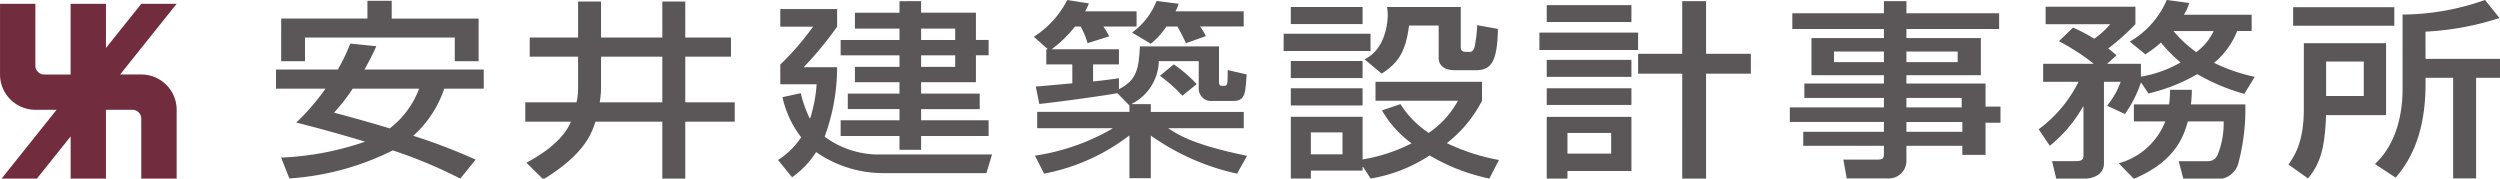
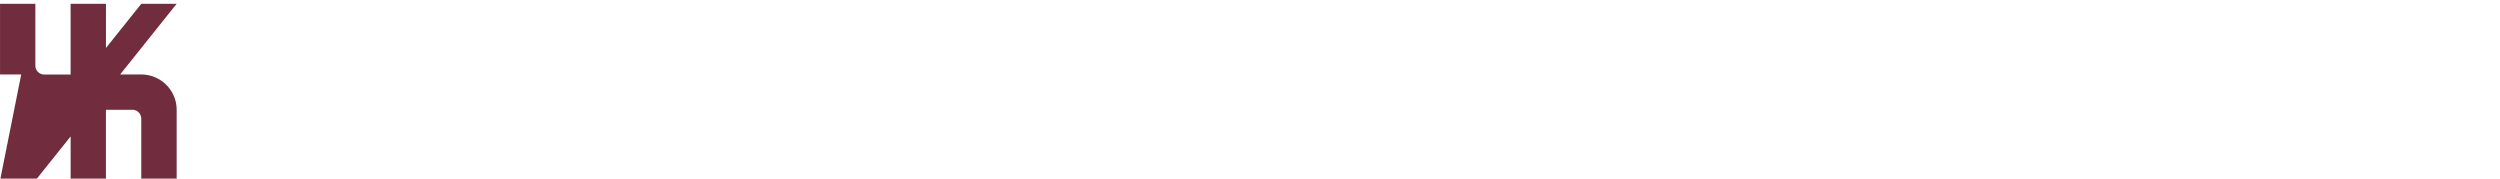
<svg xmlns="http://www.w3.org/2000/svg" width="266" height="19" viewBox="0 0 266 19" preserveAspectRatio="xMinYMid">
-   <path d="M40.042 4.917c-.237.524-.45 1.008-1.257 2.478H51.47v2.036h-4.2a11.8 11.8 0 01-3.3 5.017 59.751 59.751 0 016.639 2.539l-1.636 2.015a50.022 50.022 0 00-7.184-3 28.735 28.735 0 01-11 2.982l-.877-2.216a31.264 31.264 0 008.939-1.694 161.775 161.775 0 00-7.327-2.034 23.58 23.58 0 003.106-3.607h-5.264V7.397h6.576a19.108 19.108 0 001.327-2.76zm-2.513 4.514a19.688 19.688 0 01-1.991 2.559c2.062.543 4.006 1.088 5.927 1.672a9.5 9.5 0 003.13-4.231zm-7.611-7.456h9.176V.082h2.584v1.894h9.247v4.533h-2.538V3.991H32.452v2.518h-2.537zm31.59 4.055h-5.146V3.99h5.146V.162h2.442V3.99h6.521V.162h2.442V3.99h4.861v2.04h-4.861v4.856h5.264v2.056h-5.264v6.145H70.47v-6.145h-7.113c-.427 1.329-1.209 3.486-5.548 6.145l-1.8-1.773c.949-.524 3.746-2.016 4.742-4.372H55.89v-2.056h5.453a6.526 6.526 0 00.166-1.33zm2.442 3.425a9.622 9.622 0 01-.142 1.43h6.663V6.03H63.95zM98.005.122v1.229h5.833v2.9h1.351v1.632h-1.351v2.862h-5.833v1.211h6.236v1.652h-6.236v1.189h7.184v1.672h-7.184v1.471h-2.3v-1.471h-6.26v-1.673h6.26v-1.19h-5.5v-1.65h5.5v-1.21h-4.742V7.114h4.742V5.885h-6.26V4.256h6.26v-1.21h-4.742V1.354h4.742V.125zm0 2.921v1.21h3.628v-1.21zm0 2.841v1.229h3.628V5.884zm-12.8 4.03a12.817 12.817 0 00.949 2.679h.047a15.11 15.11 0 00.688-3.627h-3.865v-2.1a28.552 28.552 0 003.486-4.03h-3.486V.962h6.046v1.874a37.307 37.307 0 01-3.557 4.312h3.557a21.4 21.4 0 01-1.328 7.395 9.644 9.644 0 005.952 1.894h11.856l-.594 1.981h-11.1a12.5 12.5 0 01-7.019-2.237 9.7 9.7 0 01-2.56 2.68l-1.494-1.834a8.589 8.589 0 002.465-2.418 10.643 10.643 0 01-1.991-4.271zm33.68 0c-1.612.3-6.71.987-8.3 1.148l-.379-1.854c.166 0 3.628-.322 3.889-.343V6.851h-2.77V5.239h.167l-1.494-1.33A9.966 9.966 0 00113.554 0l2.3.363a4.805 4.805 0 01-.4.846h5.478v1.612H117.4a9.719 9.719 0 01.616 1.048l-2.3.725a8.481 8.481 0 00-.735-1.773h-.596a13.284 13.284 0 01-2.49 2.418h7.16v1.612h-2.75v1.813a49.434 49.434 0 002.75-.343V9.49c1.873-.967 2.111-2.116 2.23-4.555h8.417v3.748c0 .343.095.444.308.444h.284c.238 0 .309-.2.309-.544.024-.161.024-.947.024-1.128l2.016.463c-.142 2.116-.165 2.82-1.47 2.82h-2.181a1.31 1.31 0 01-1.447-1.37V6.506H123.3a5.241 5.241 0 01-2.868 4.534v.041h2.015v.826h9.887v1.733h-7.99v.04c1.138.725 2.68 1.733 8.346 2.9l-1.067 1.895a25.122 25.122 0 01-9.176-4.051v4.534h-2.276v-4.554a21.467 21.467 0 01-9.081 4.071l-.973-1.915a23.113 23.113 0 008.252-2.882v-.04h-8.014v-1.733h9.816v-.685zm5.217-7.093a8.049 8.049 0 01-1.66 1.834l-1.991-1.189a7.564 7.564 0 002.608-3.365l2.347.3a4.638 4.638 0 01-.332.806h7.256v1.612h-4.645a5.236 5.236 0 01.616 1.028l-2.11.746c-.19-.4-.64-1.33-.924-1.773zm.783 4.03a13.773 13.773 0 012.441 2.1l-1.517 1.229a16.848 16.848 0 00-2.395-2.116zm20.139 10.901h-.047v.4h-5.5v.846h-2.134v-6.57h7.637v4.534a17.747 17.747 0 005.214-1.712 11.238 11.238 0 01-3.152-3.506l1.968-.665a10.018 10.018 0 003.009 3.062 9.8 9.8 0 003.106-3.425h-8.771V8.702h11.333v2.014a13.5 13.5 0 01-3.747 4.514 22.029 22.029 0 005.548 1.793l-1.019 1.975a20.8 20.8 0 01-6.355-2.458 16.406 16.406 0 01-6.281 2.458zm-5.549-3.667v2.338h3.368v-2.338zM137.341.747h7.637V2.56h-7.637zm7.849 5.561c2.158-1.028 2.466-3.788 2.466-4.714a7.16 7.16 0 00-.071-.846h7.839v4.271c0 .222.071.5.545.5h.4c.284 0 .475-.181.568-.726a15.512 15.512 0 00.238-2.115l2.205.4c-.072 3.526-.712 4.392-2.372 4.392h-2.205c-1.683 0-1.729-1.068-1.729-1.289V2.716h-3.15c-.355 2.721-1.09 3.949-2.915 5.118zm-7.849 3.083h7.637v1.833h-7.637zm-.758-5.8h9.241v1.833h-9.248zm.758 2.9h7.637v1.813h-7.637zm27.232 5.941h9.01v5.764h-6.805v.826h-2.205zm2.205 1.713v2.2h4.648v-2.2zm-2.205-13.6h9.01v1.793h-9.01zm-.782 2.922h10.5V5.32h-10.5zm.782 2.9h9.01V8.18h-9.01zm0 3.023h9.01v1.773h-9.01zM178.989.121h2.538v5.6h4.765v2.117h-4.765V19.02h-2.538V7.839h-4.694V5.722h4.694zm21.46.001h2.395v1.289h9.864v1.672h-9.864v.967h7.92V8h-7.92v.887h8.417v2.458h1.59v1.711h-1.59v3.425h-2.467v-.967h-5.95v1.471a1.885 1.885 0 01-2.063 1.995h-4.292l-.354-1.995h3.579c.687 0 .735-.2.735-.625v-.846h-8.583v-1.491h8.583v-1.048h-10.01v-1.549h10.01v-1.007h-8.464V8.888h8.464v-.887h-7.71v-3.95h7.71v-.967h-9.745V1.412h9.745zm-5.312 5.36V6.61h5.312V5.482zm7.706 0V6.61h5.453V5.482zm0 4.937v1.007h5.88v-1.007zm0 2.559v1.048h5.95v-1.048zm24.959-4.212a12.857 12.857 0 01-1.708 3.365l-1.9-.887a8.538 8.538 0 001.446-2.538h-1.779v8.7c0 .947-.829 1.611-2.18 1.611h-2.893l-.45-1.874h2.537c.451 0 .806-.081.806-.543v-5.259h-.049a14.609 14.609 0 01-3.532 4.171l-1.186-1.753a14.127 14.127 0 004.245-5.057h-3.769V6.787h5.381a22.5 22.5 0 00-3.7-2.4l1.494-1.451a14.678 14.678 0 012.251 1.189 8.56 8.56 0 001.708-1.551h-6.87V.72h9.554v1.854a24.108 24.108 0 01-2.892 2.58 9.568 9.568 0 01.877.745l-1 .887h3.6v1.37a12.617 12.617 0 004.22-1.511 15.384 15.384 0 01-2.087-2.116 11.959 11.959 0 01-1.66 1.249l-1.66-1.35a9.332 9.332 0 003.936-4.433l2.395.323a5.3 5.3 0 01-.569 1.249h7.209V3.3h-1.541a8.273 8.273 0 01-2.467 3.385 18.727 18.727 0 004.339 1.491l-1.114 1.814a21.726 21.726 0 01-5-2.1 19.154 19.154 0 01-5.192 2.055zm3.461-5.461a12.386 12.386 0 002.418 2.237 5.847 5.847 0 001.85-2.237zm-.473 7.8a10.974 10.974 0 00.1-1.551h2.323a15.294 15.294 0 01-.095 1.551h5.785a22.349 22.349 0 01-.782 6.408 2.31 2.31 0 01-2.609 1.511h-3.2l-.5-1.874h2.842c.546 0 .925 0 1.28-.624a8.974 8.974 0 00.664-3.607h-3.816c-.523 2-1.684 4.413-5.739 6.105l-1.612-1.652a7.418 7.418 0 004.955-4.453h-3.343v-1.813zM243.99.766h10.765v1.975H243.99zm21.956 1.149a30.235 30.235 0 01-7.871 1.451v2.9h7.965v2.015h-2.583v10.7h-2.442v-10.7h-2.939c.069 3.747-.547 7.6-3.178 10.618l-2.205-1.451c2.774-2.559 2.94-6.589 2.94-7.919V1.55a26.792 26.792 0 008.773-1.552zm-20.817 2.68h8.749v7.657h-6.381c-.143 3.466-.57 5.077-1.921 6.729l-2.087-1.471c.594-.846 1.637-2.338 1.637-5.844zM247.5 6.55v3.667h4.007V6.55z" fill="#5b5657" />
-   <path d="M15.034 7.926h-2.253L18.794.405h-3.761l-3.759 4.7v-4.7H7.513v7.522h-2.81a.941.941 0 01-.94-.941V.401H.003v7.52a3.76 3.76 0 003.761 3.76h2.255L.003 19.209h3.761l3.752-4.694v4.694h3.757v-7.526h2.817a.94.94 0 01.94.94v6.586h3.767v-7.521a3.761 3.761 0 00-3.763-3.762z" fill="#712d3d" />
+   <path d="M15.034 7.926h-2.253L18.794.405h-3.761l-3.759 4.7v-4.7H7.513v7.522h-2.81a.941.941 0 01-.94-.941V.401H.003v7.52h2.255L.003 19.209h3.761l3.752-4.694v4.694h3.757v-7.526h2.817a.94.94 0 01.94.94v6.586h3.767v-7.521a3.761 3.761 0 00-3.763-3.762z" fill="#712d3d" />
</svg>